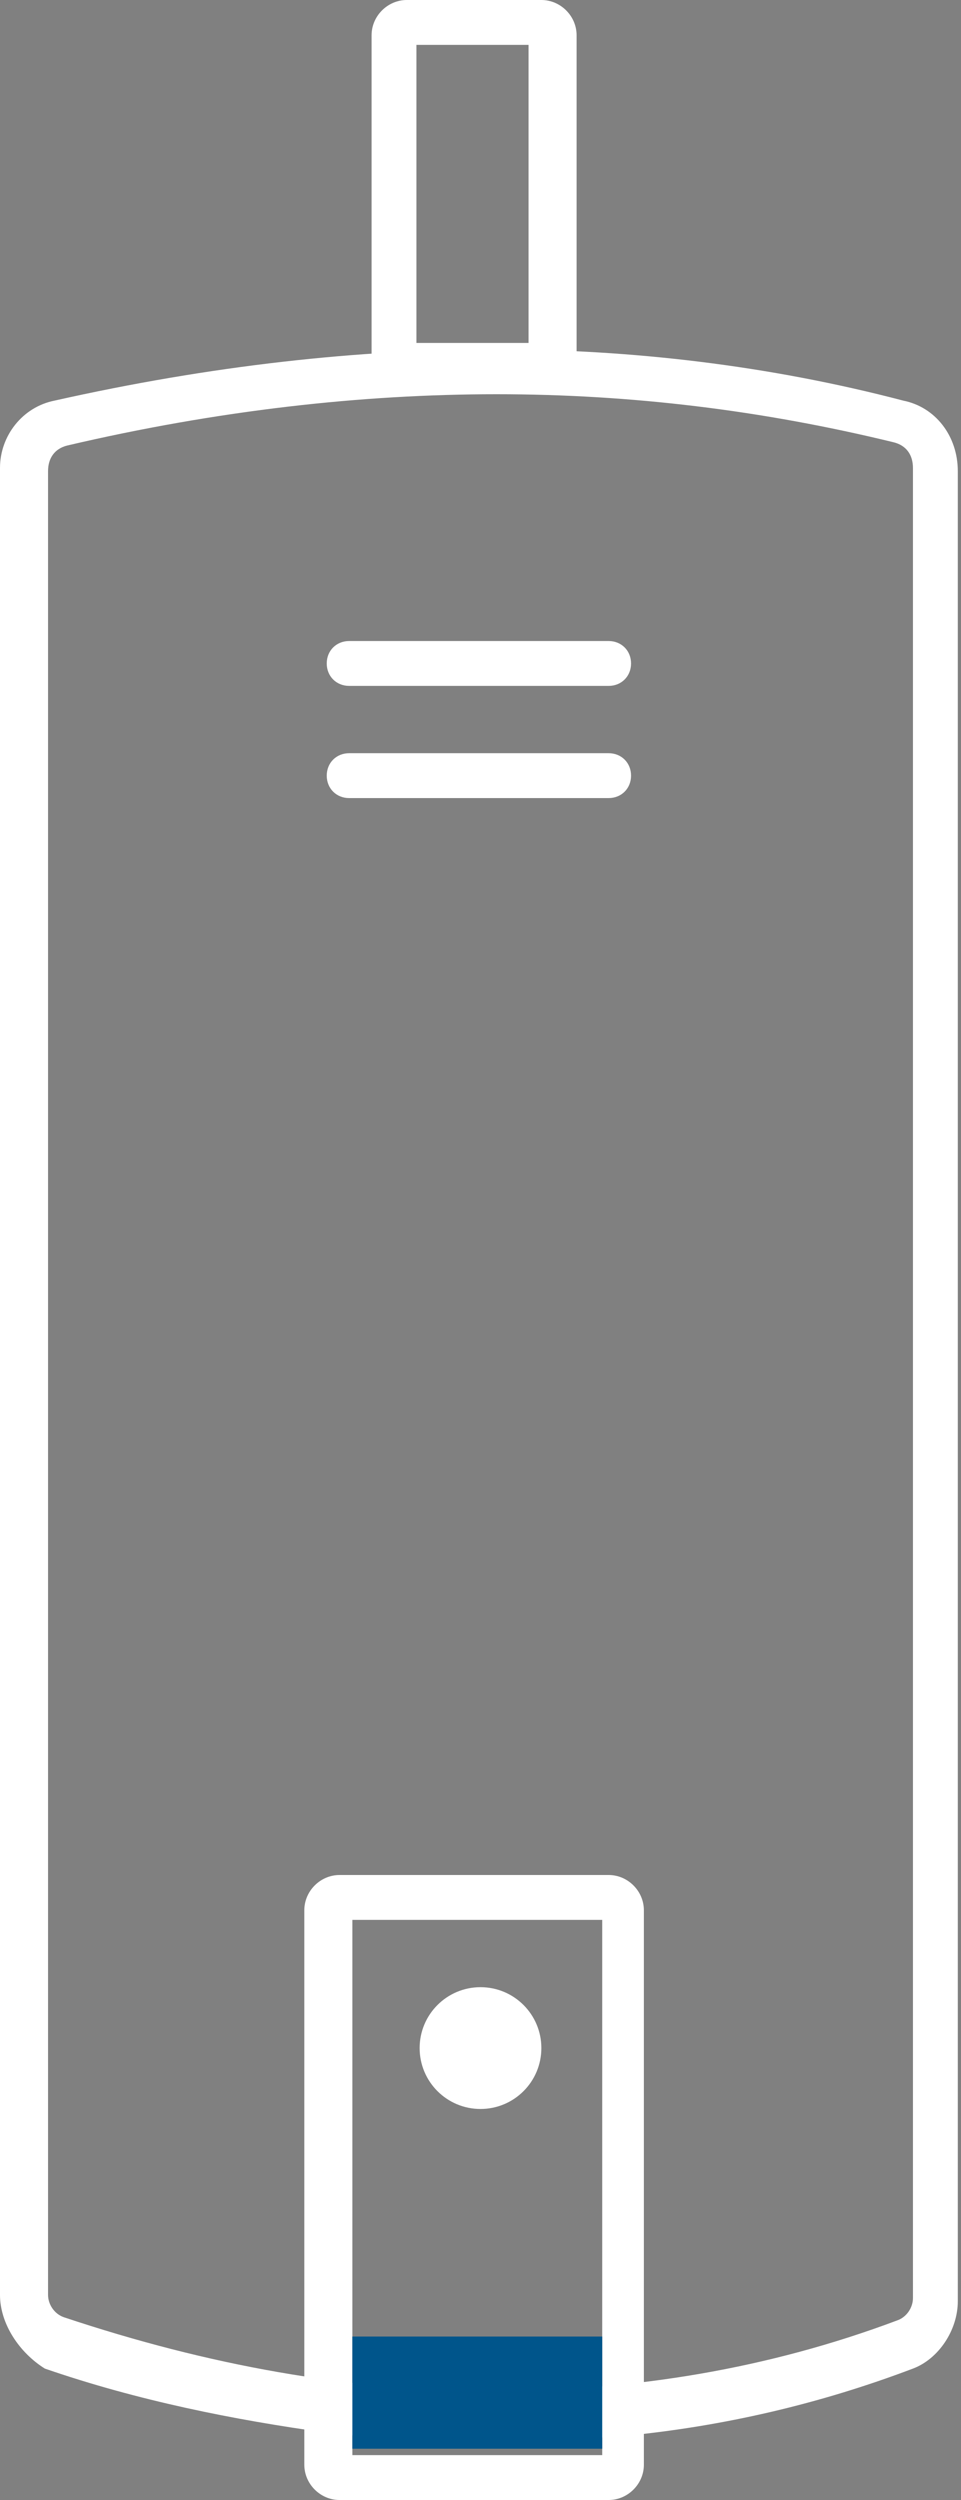
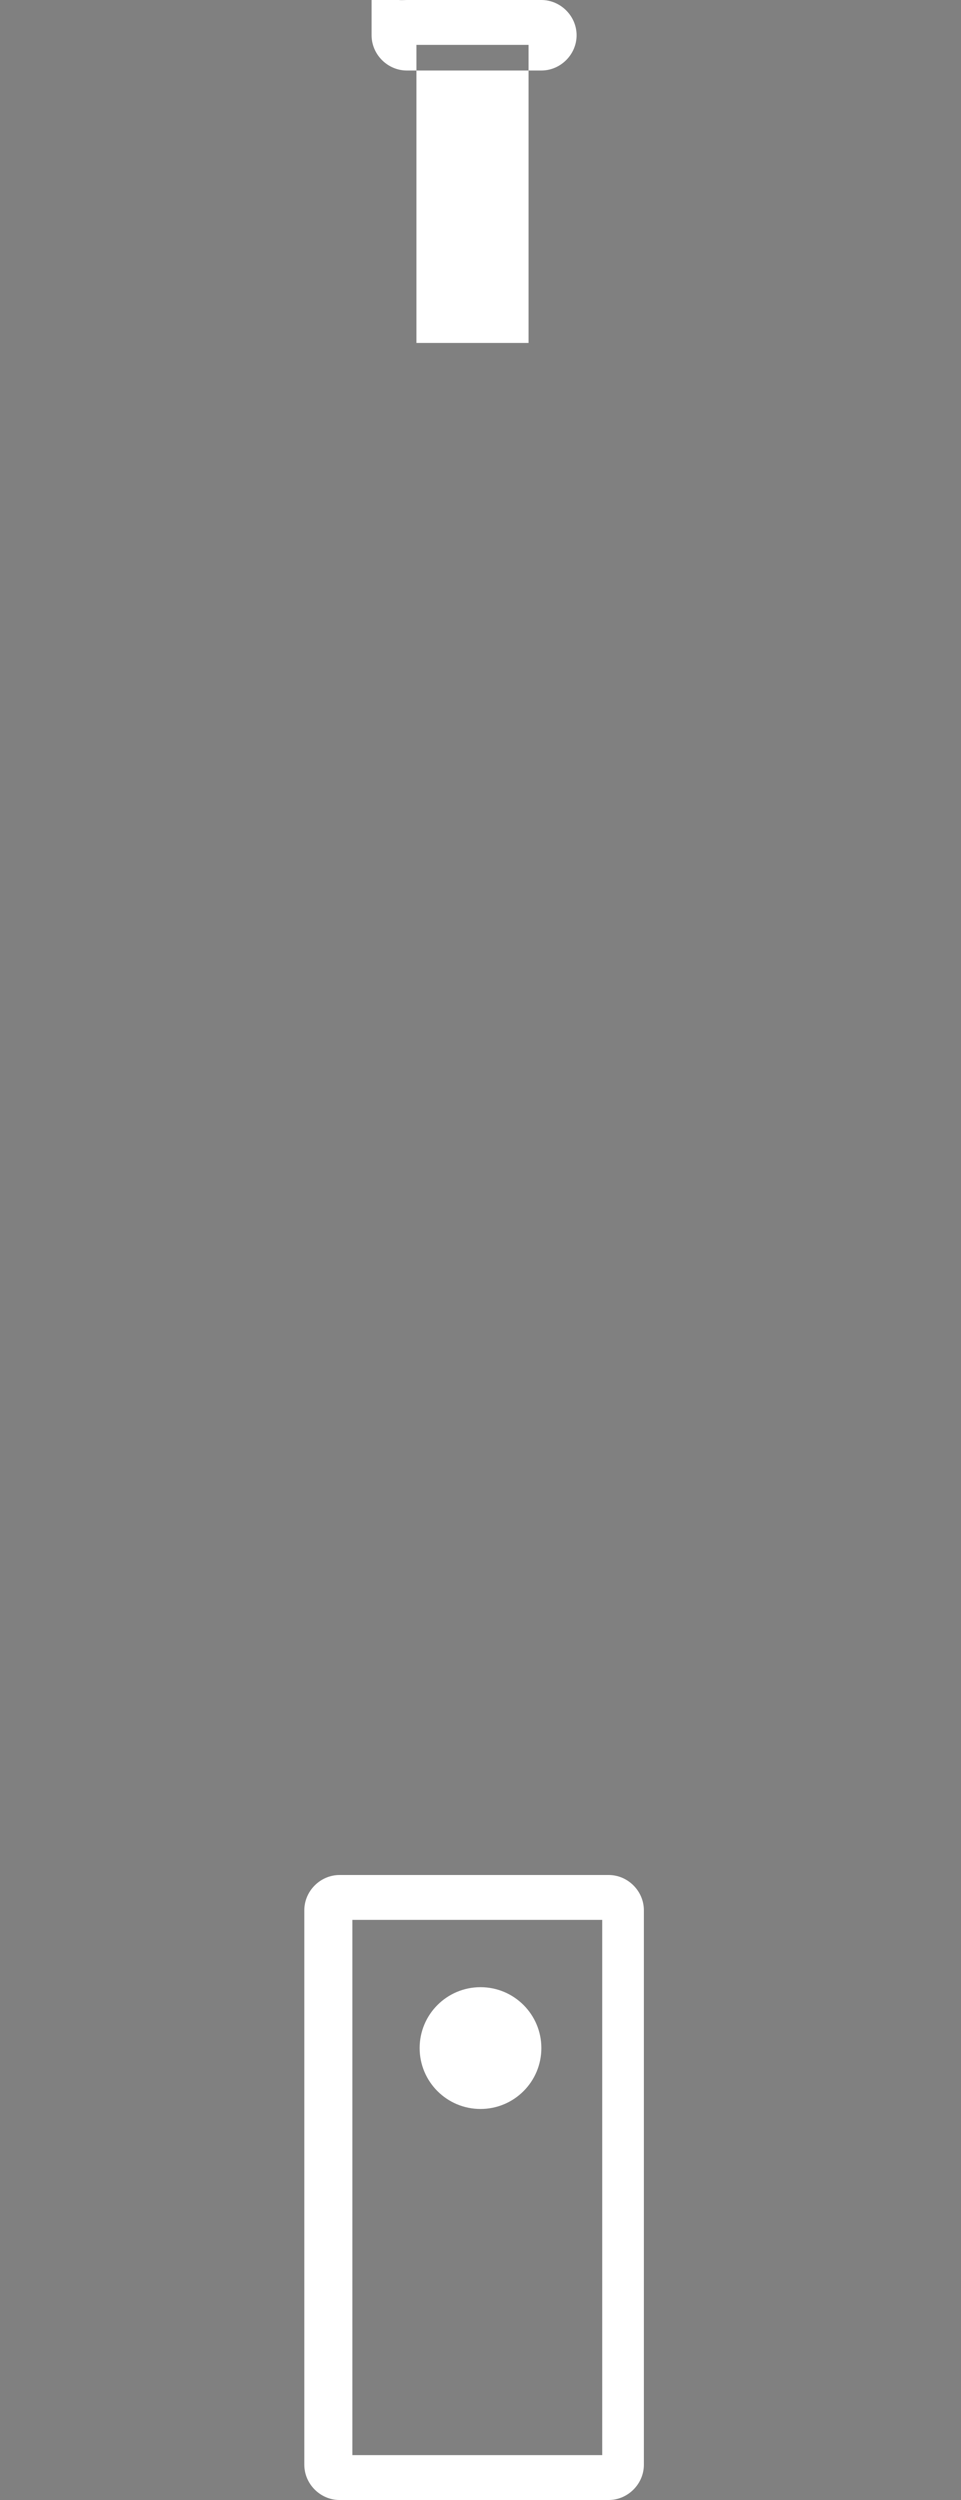
<svg xmlns="http://www.w3.org/2000/svg" xmlns:xlink="http://www.w3.org/1999/xlink" version="1.1" id="Layer_1" x="0px" y="0px" viewBox="0 0 30 78" style="enable-background:new 0 0 30 78;" xml:space="preserve">
  <rect x="0" y="0" width="30" height="78" fill="#808080" stroke="none" />
  <style type="text/css">
	.st0{clip-path:url(#SVGID_2_);}
	.st1{clip-path:url(#SVGID_4_);fill:#FFFFFF;}
	.st2{clip-path:url(#SVGID_6_);}
	.st3{clip-path:url(#SVGID_8_);fill:#FFFFFF;}
	.st4{clip-path:url(#SVGID_10_);}
	.st5{clip-path:url(#SVGID_12_);fill:#FFFFFF;}
	.st6{clip-path:url(#SVGID_14_);}
	.st7{clip-path:url(#SVGID_16_);fill:#FFFFFF;}
	.st8{clip-path:url(#SVGID_18_);}
	.st9{clip-path:url(#SVGID_20_);fill:#FFFFFF;}
	.st10{clip-path:url(#SVGID_22_);}
	.st11{clip-path:url(#SVGID_24_);fill:#FFFFFF;}
	.st12{clip-path:url(#SVGID_26_);}
	.st13{clip-path:url(#SVGID_28_);fill:#00558B;}
</style>
  <g>
    <defs>
-       <path id="SVGID_1_" d="M1.7,12.5c4.9-1.1,9.5-1.6,13.8-1.6c4.2,0,8.5,0.5,12.7,1.6c1,0.2,1.7,1.1,1.7,2.2v57.1    c0,0.9-0.6,1.8-1.4,2.1c-2.9,1.1-5.9,1.8-9,2.1c-1.4,0.1-2.7,0.2-4.2,0.2c-1.7,0-3.4-0.1-5.1-0.3c-2.9-0.4-5.9-1-8.8-2    C0.6,73.4,0,72.5,0,71.6V14.6C0,13.6,0.7,12.7,1.7,12.5z M2.1,13.9c-0.4,0.1-0.6,0.4-0.6,0.8v56.9c0,0.3,0.2,0.6,0.5,0.7    c4.5,1.5,8.9,2.3,13.4,2.3c4.4,0,8.6-0.7,12.6-2.2c0.3-0.1,0.5-0.4,0.5-0.7V14.6c0-0.4-0.2-0.7-0.6-0.8c-4.1-1-8.2-1.5-12.4-1.5    C11.3,12.3,6.8,12.8,2.1,13.9z" />
-     </defs>
+       </defs>
    <clipPath id="SVGID_2_">
      <use xlink:href="#SVGID_1_" style="overflow:visible;" />
    </clipPath>
    <g class="st0">
      <defs>
        <rect id="SVGID_3_" x="-805" y="-1192" width="1440" height="5306" />
      </defs>
      <clipPath id="SVGID_4_">
        <use xlink:href="#SVGID_3_" style="overflow:visible;" />
      </clipPath>
      <rect x="-5" y="5.9" class="st1" width="39.9" height="75.1" />
    </g>
  </g>
  <g>
    <defs>
      <path id="SVGID_5_" d="M10.9,21.4H19c0.4,0,0.7-0.3,0.7-0.7s-0.3-0.7-0.7-0.7h-8.1c-0.4,0-0.7,0.3-0.7,0.7S10.5,21.4,10.9,21.4z" />
    </defs>
    <clipPath id="SVGID_6_">
      <use xlink:href="#SVGID_5_" style="overflow:visible;" />
    </clipPath>
    <g class="st2">
      <defs>
        <rect id="SVGID_7_" x="-805" y="-1192" width="1440" height="5306" />
      </defs>
      <clipPath id="SVGID_8_">
        <use xlink:href="#SVGID_7_" style="overflow:visible;" />
      </clipPath>
-       <rect x="5.1" y="14.9" class="st3" width="19.5" height="11.4" />
    </g>
  </g>
  <g>
    <defs>
      <path id="SVGID_9_" d="M10.9,24.9H19c0.4,0,0.7-0.3,0.7-0.7s-0.3-0.7-0.7-0.7h-8.1c-0.4,0-0.7,0.3-0.7,0.7S10.5,24.9,10.9,24.9z" />
    </defs>
    <clipPath id="SVGID_10_">
      <use xlink:href="#SVGID_9_" style="overflow:visible;" />
    </clipPath>
    <g class="st4">
      <defs>
        <rect id="SVGID_11_" x="-805" y="-1192" width="1440" height="5306" />
      </defs>
      <clipPath id="SVGID_12_">
        <use xlink:href="#SVGID_11_" style="overflow:visible;" />
      </clipPath>
-       <rect x="5.1" y="18.5" class="st5" width="19.5" height="11.4" />
    </g>
  </g>
  <g>
    <defs>
      <path id="SVGID_13_" d="M10.6,58.5h8.4c0.6,0,1.1,0.5,1.1,1.1v17.3c0,0.6-0.5,1.1-1.1,1.1h-8.4c-0.6,0-1.1-0.5-1.1-1.1V59.6    C9.5,59,10,58.5,10.6,58.5z M11,76.6h7.8V59.9H11V76.6z" />
    </defs>
    <clipPath id="SVGID_14_">
      <use xlink:href="#SVGID_13_" style="overflow:visible;" />
    </clipPath>
    <g class="st6">
      <defs>
        <rect id="SVGID_15_" x="-805" y="-1192" width="1440" height="5306" />
      </defs>
      <clipPath id="SVGID_16_">
        <use xlink:href="#SVGID_15_" style="overflow:visible;" />
      </clipPath>
      <rect x="4.5" y="53.5" class="st7" width="20.6" height="29.5" />
    </g>
  </g>
  <g>
    <defs>
-       <path id="SVGID_17_" d="M12.7,0h4.2C17.5,0,18,0.5,18,1.1v10c0,0.6-0.5,1.1-1.1,1.1h-4.2c-0.6,0-1.1-0.5-1.1-1.1v-10    C11.6,0.5,12.1,0,12.7,0z M13,10.7h3.5V1.4H13V10.7z" />
+       <path id="SVGID_17_" d="M12.7,0h4.2C17.5,0,18,0.5,18,1.1c0,0.6-0.5,1.1-1.1,1.1h-4.2c-0.6,0-1.1-0.5-1.1-1.1v-10    C11.6,0.5,12.1,0,12.7,0z M13,10.7h3.5V1.4H13V10.7z" />
    </defs>
    <clipPath id="SVGID_18_">
      <use xlink:href="#SVGID_17_" style="overflow:visible;" />
    </clipPath>
    <g class="st8">
      <defs>
        <rect id="SVGID_19_" x="-805" y="-1192" width="1440" height="5306" />
      </defs>
      <clipPath id="SVGID_20_">
        <use xlink:href="#SVGID_19_" style="overflow:visible;" />
      </clipPath>
      <rect x="6.6" y="-5" class="st9" width="16.4" height="22.2" />
    </g>
  </g>
  <g>
    <defs>
      <circle id="SVGID_21_" cx="15" cy="63.9" r="1.9" />
    </defs>
    <clipPath id="SVGID_22_">
      <use xlink:href="#SVGID_21_" style="overflow:visible;" />
    </clipPath>
    <g class="st10">
      <defs>
        <rect id="SVGID_23_" x="-805" y="-1192" width="1440" height="5306" />
      </defs>
      <clipPath id="SVGID_24_">
        <use xlink:href="#SVGID_23_" style="overflow:visible;" />
      </clipPath>
      <rect x="8.1" y="57" class="st11" width="13.8" height="13.8" />
    </g>
  </g>
  <g>
    <defs>
-       <rect id="SVGID_25_" x="11" y="72.9" width="7.8" height="3.5" />
-     </defs>
+       </defs>
    <clipPath id="SVGID_26_">
      <use xlink:href="#SVGID_25_" style="overflow:visible;" />
    </clipPath>
    <g class="st12">
      <defs>
        <rect id="SVGID_27_" x="-805" y="-1192" width="1440" height="5306" />
      </defs>
      <clipPath id="SVGID_28_">
        <use xlink:href="#SVGID_27_" style="overflow:visible;" />
      </clipPath>
-       <rect x="6" y="67.9" class="st13" width="17.8" height="13.5" />
    </g>
  </g>
</svg>